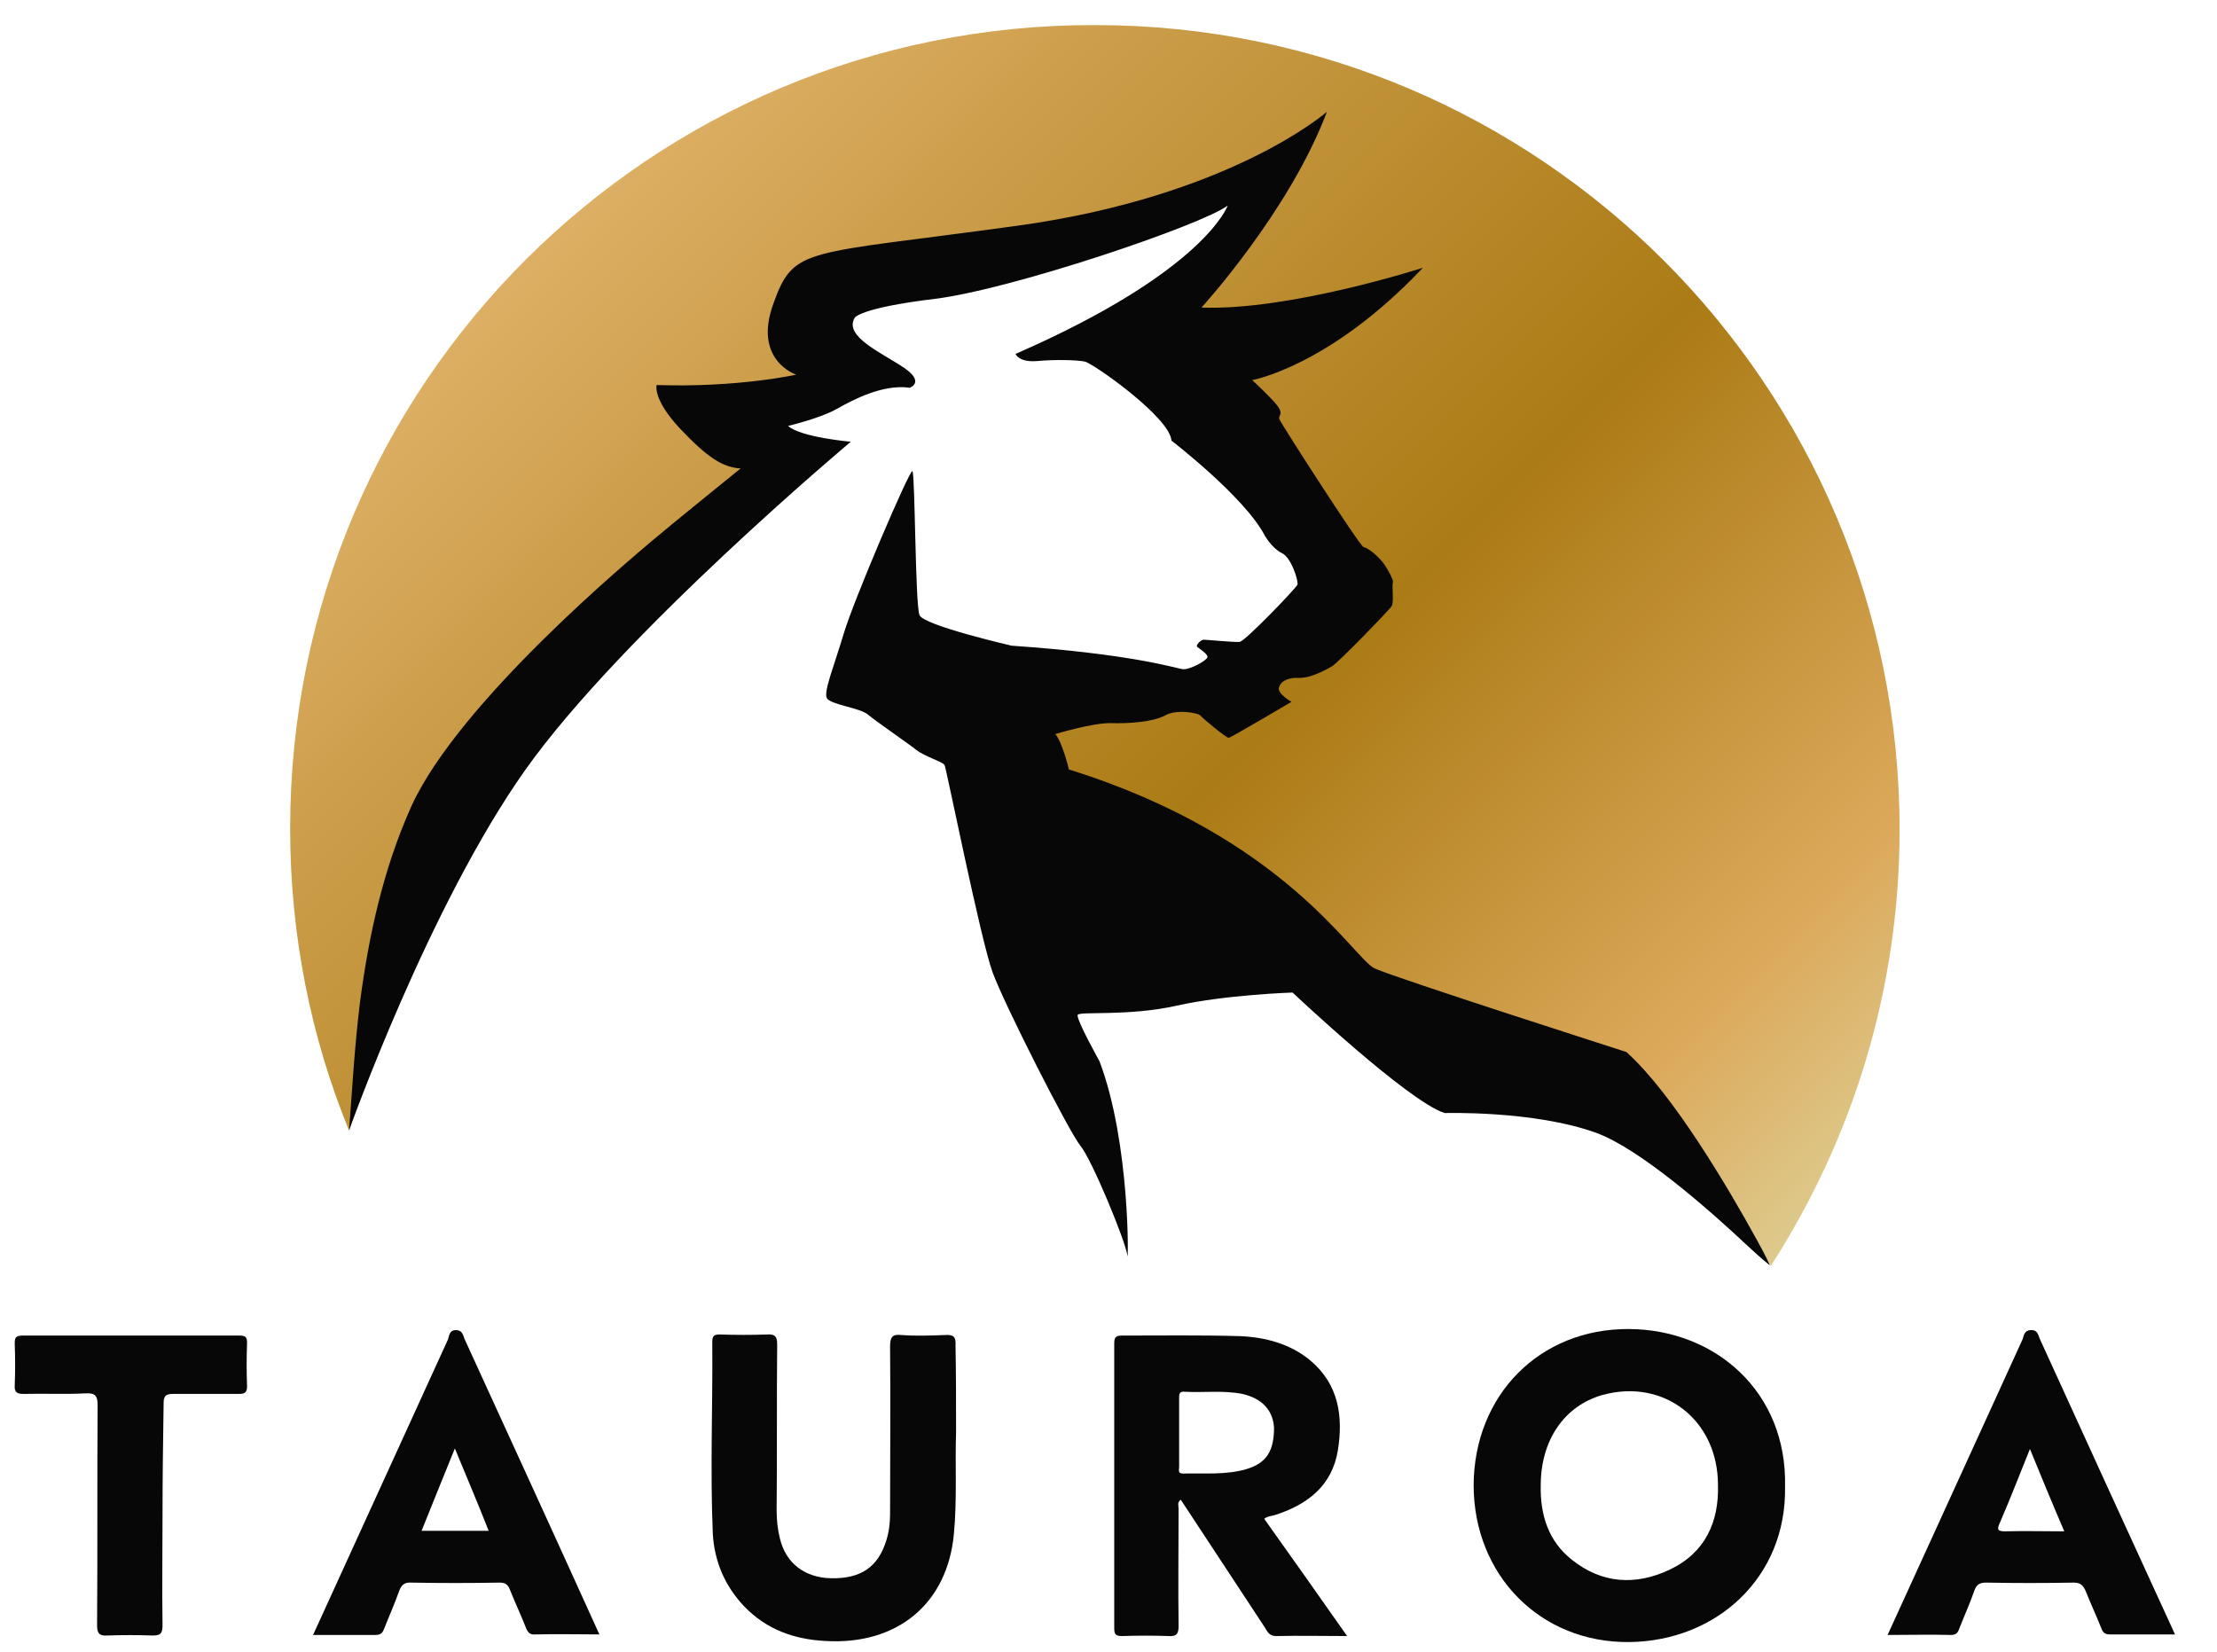
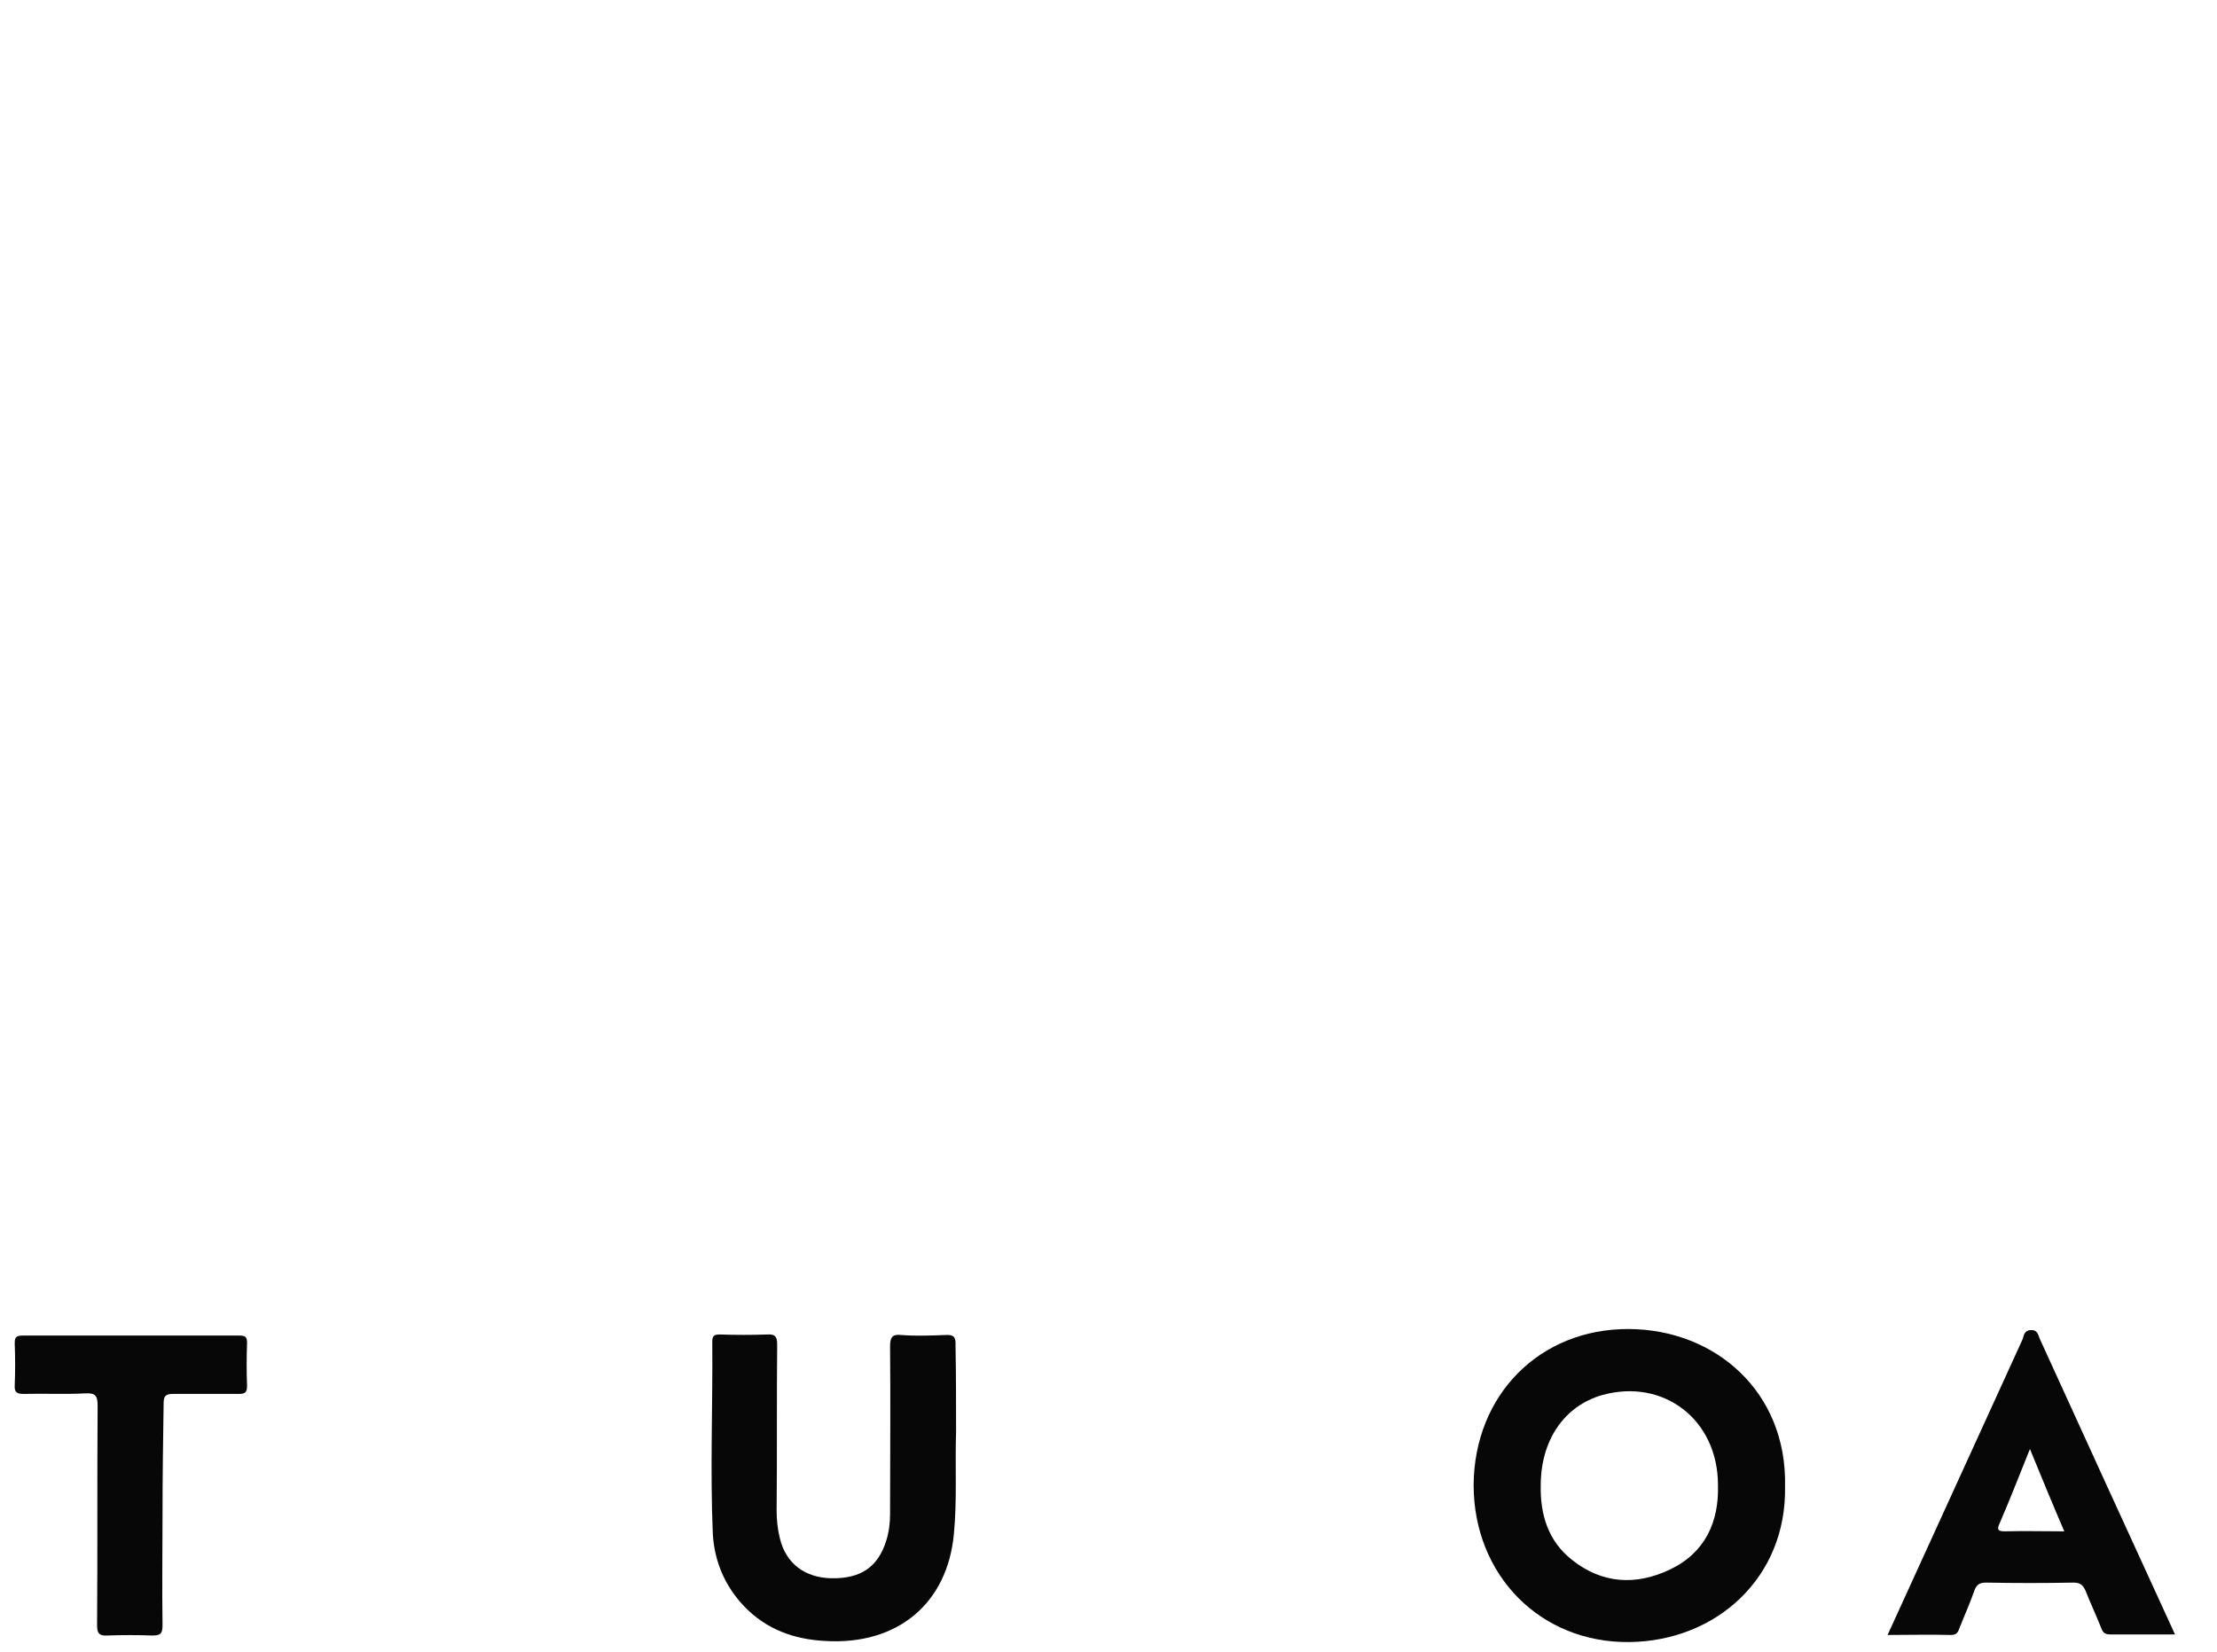
<svg xmlns="http://www.w3.org/2000/svg" xmlns:xlink="http://www.w3.org/1999/xlink" version="1.1" id="Ebene_1" x="0px" y="0px" viewBox="0 0 406.5 303" style="enable-background:new 0 0 406.5 303;" xml:space="preserve">
  <style type="text/css">
	.st0{clip-path:url(#SVGID_2_);fill:url(#SVGID_3_);}
	.st1{fill:#070707;}
</style>
  <g>
    <g>
      <defs>
-         <path id="SVGID_1_" d="M53.2,151.9c0,19.6,3.8,38.3,10.8,55.4l0.4-1.7l0.9-2.9l0.7-3l1.4-5L90.3,140l23.4-28.4L146,84.8l-6.3-7     l14.3-9.5l-4.2-9.4l5.5-5.9l52.3-12.2l24.8-9c0,0-16.7,29.1-17.5,30.1c-0.8,1,19.9-1.1,19.9-1.1s-11.4,6.7-10.4,11.7     c1,5,19,28.6,19,28.6s1.9,11.7-2.3,14.4c-4.2,2.8-9.3,8.3-13.7,8.9c-4.4,0.6-24.3,1.7-28.8,2.9c-4.5,1.2-10.4,4.7-9.4,9.5     c1.1,4.9,23.7,22.7,28.1,27.6c4.5,4.9,27.2,15.7,31.7,18.9c4.5,3.1,36.1,11,36.1,11l39.6,37.8c14.9-23.1,23.6-50.5,23.6-80     c0-81.4-66-147.5-147.5-147.5C119.2,4.4,53.2,70.4,53.2,151.9" />
-       </defs>
+         </defs>
      <clipPath id="SVGID_2_">
        <use xlink:href="#SVGID_1_" style="overflow:visible;" />
      </clipPath>
      <linearGradient id="SVGID_3_" gradientUnits="userSpaceOnUse" x1="-394.6" y1="587.463" x2="-393.6" y2="587.463" gradientTransform="matrix(206.22 206.22 206.22 -206.22 -39658.793 202551.484)">
        <stop offset="0" style="stop-color:#DDAF64" />
        <stop offset="0.188" style="stop-color:#C99B46" />
        <stop offset="0.54" style="stop-color:#AB7B15" />
        <stop offset="0.863" style="stop-color:#DCA95B" />
        <stop offset="1" style="stop-color:#DDC98B" />
      </linearGradient>
-       <polygon class="st0" points="200.7,-143.1 461.9,118.2 200.7,379.4 -60.5,118.2   " />
    </g>
    <g>
-       <path class="st1" d="M64,207.3c0,0,14.6-41.1,32.3-66.1C114,116.2,156,81,156,81s-9.2-0.8-11.5-2.9c0,0,5.9-1.4,8.9-3.1    c3-1.7,8.5-4.6,13.4-3.9c0,0,2.9-1-1.1-3.7s-11-5.7-9-9.1c0,0,0.7-1.8,14.7-3.5c14-1.7,48.9-13.5,53.7-17.1c0,0-4.1,12-38.9,27.2    c0,0,0.6,1.6,4,1.3c3.4-0.3,7.2-0.2,8.7,0.1c1.5,0.3,15.6,10.2,15.9,14.5c0,0,13.4,10.3,17.1,17.4c0,0,1.3,2.3,3.1,3.2    c1.8,0.8,3.1,5.2,2.9,5.8c-0.2,0.6-9.6,10.4-10.6,10.5c-1,0.1-6-0.4-6.6-0.4c-0.5,0-1.5,1-1.2,1.3c0.3,0.3,2,1.3,1.9,1.9    c-0.1,0.6-3.3,2.4-4.6,2.2c-1.3-0.2-9.4-2.8-31.3-4.3c0,0-16.1-3.7-16.9-5.6c-0.8-1.9-0.8-25.8-1.3-26.4    c-0.4-0.6-10.8,23.7-12.6,29.8c-1.8,6-3.7,10.6-3.1,11.8c0.6,1.2,6.1,1.8,7.5,3c1.4,1.2,7.4,5.3,8.9,6.5c1.5,1.2,4.9,2.2,5.2,2.8    c0.3,0.5,6.6,32,8.8,38c2.2,6,14,29.2,16.1,31.8c2.1,2.5,8.4,17.8,8.6,20.1c0.2,2.3,0.6-20.6-5.1-35.6c0,0-4.3-7.7-4-8.5    c0.3-0.7,9.3,0.3,18.2-1.7s21.2-2.4,21.2-2.4s21.2,20,27.9,22.1c0,0,16.3-0.5,27.7,3.6c8.1,2.9,21.2,14.5,28,20.9    c2.8,2.6,3.9,3.4,3.9,3.4s-0.5-1.3-2.4-4.7c-5-9.1-15.3-26.7-23.9-34.4c0,0-42.1-13.5-46.1-15.3c-4-1.8-16.3-24.1-56.1-36.5    c0,0-1.2-5-2.5-6.5c0,0,7-2.1,10.2-2c3.2,0.1,7.7-0.2,9.9-1.4c2.1-1.2,6-0.5,6.5,0c0.4,0.5,4.7,4.1,5.2,4.1    c0.5-0.1,11.5-6.6,11.5-6.6s-2.6-1.5-2.3-2.6c0.3-1.2,1.7-1.9,3.7-1.8c2,0.1,5-1.5,6-2.1c1.1-0.6,10.6-10.4,11-11.1    c0.4-0.7,0-3.9,0.2-4.3c0.2-0.4-1.3-3.2-2.3-4.2c-1-1.1-2.3-2.1-3.1-2.3c-0.7-0.2-15.1-22.6-15.4-23.4c-0.3-0.8,0.8-0.8-0.3-2.4    c-1.2-1.6-4.7-4.8-4.7-4.8s14.2-2.5,31.3-20.6c0,0-24.4,7.9-40.6,7.3c0,0,16.1-17.6,23-35.9c0,0-17.6,15.5-56.8,20.9    c-39.2,5.4-40.9,3.7-44.7,14.3C138,66.1,146,68.7,146,68.7s-10.7,2.4-25.6,1.9c0,0-0.8,2.5,4.2,7.9c5.1,5.4,7.9,7.2,11.2,7.4    c0,0-13,10.5-16.4,13.4c-3.4,2.9-35.3,29.4-44,48.6c-5.2,11.6-7.8,23.8-9.4,35.9C65,192,64.6,199.5,64,207.3" />
-     </g>
+       </g>
    <g>
      <path class="st1" d="M175.3,262.5c-0.2,6.3,0.2,12.6-0.4,18.8c-1.2,12.8-10.4,20.4-23.6,19.6c-5.7-0.3-10.8-2.1-14.9-6.4    c-3.5-3.7-5.4-8.2-5.7-13.2c-0.5-11.8,0-23.5-0.1-35.3c0-1.1,0.4-1.3,1.4-1.3c2.9,0.1,5.8,0.1,8.7,0c1.4-0.1,1.8,0.4,1.8,1.8    c-0.1,10.2,0,20.4-0.1,30.5c0,1.8,0.2,3.5,0.6,5.1c1.1,4.6,4.6,7.2,9.4,7.3c5.5,0.1,8.6-2.1,10.1-6.9c0.5-1.6,0.7-3.2,0.7-4.9    c0-10.2,0.1-20.5,0-30.7c0-1.7,0.4-2.3,2.1-2.1c2.7,0.2,5.3,0.1,8,0c1.5-0.1,2,0.3,1.9,1.9C175.3,252,175.3,257.3,175.3,262.5" />
      <path class="st1" d="M29.8,277.7c0,6.8-0.1,13.6,0,20.3c0,1.6-0.4,1.9-1.9,1.9c-2.7-0.1-5.5-0.1-8.2,0c-1.5,0.1-1.9-0.4-1.9-1.9    c0.1-13.4,0-26.8,0.1-40.2c0-1.9-0.4-2.4-2.3-2.3c-3.7,0.2-7.5,0-11.2,0.1c-1.2,0-1.8-0.2-1.7-1.6c0.1-2.5,0.1-5,0-7.6    c0-1,0.1-1.5,1.4-1.5c13.3,0,26.5,0,39.8,0c1,0,1.4,0.2,1.4,1.3c-0.1,2.7-0.1,5.3,0,8c0,1.2-0.5,1.4-1.5,1.4c-4,0-8.1,0-12.1,0    c-1.3,0-1.7,0.4-1.7,1.7C29.9,264,29.8,270.9,29.8,277.7" />
      <path class="st1" d="M298.7,243.7c-16.4-0.1-28.4,12.1-28.5,28.6c0,16.5,12.2,29,28.6,28.8c15.9-0.2,28.8-11.8,28.5-28.5    C327.7,255.2,314.5,243.8,298.7,243.7 M306.2,287.8c-6.3,3-12.5,2.6-18-1.8c-4.3-3.4-5.8-8.2-5.7-13.6c0-8.3,4.3-14.6,11.3-16.6    c11.2-3.1,21.2,4.5,21.2,16.5C315.2,279,312.7,284.7,306.2,287.8" />
-       <path class="st1" d="M231.8,278.5c0.6-0.5,1.4-0.5,2-0.7c5.9-1.9,10.4-5.3,11.5-11.8c1-6.2,0.2-12.1-5-16.5    c-3.7-3.1-8.3-4.3-13-4.5c-7.2-0.2-14.4-0.1-21.6-0.1c-1.2,0-1.4,0.4-1.4,1.5c0,17.4,0,34.8,0,52.1c0,1.1,0.2,1.5,1.4,1.5    c2.9-0.1,5.8-0.1,8.6,0c1.4,0.1,1.8-0.4,1.8-1.8c-0.1-7.2,0-14.4,0-21.6c0-0.5-0.3-1.1,0.4-1.6c5.1,7.8,10.3,15.6,15.4,23.4    c0.5,0.8,0.8,1.6,2.1,1.6c4.2-0.1,8.5,0,13,0C241.8,292.6,236.8,285.5,231.8,278.5 M228.5,269.4c-3.8,1.1-7.7,0.7-11.6,0.8    c-1,0-0.7-0.7-0.7-1.2c0-2.1,0-4.2,0-6.3s0-4.2,0-6.3c0-0.7,0-1.3,1-1.2c3.5,0.2,7-0.3,10.6,0.4c3.5,0.8,5.6,2.9,5.8,6.2    C233.6,266.1,232.2,268.3,228.5,269.4" />
      <path class="st1" d="M374.1,245.7c-0.4-0.8-0.4-1.9-1.8-1.8c-1.3,0.1-1.2,1.2-1.5,1.8c-7,15.3-14,30.7-21,46    c-1.2,2.6-2.4,5.3-3.7,8.1c4.1,0,7.8-0.1,11.6,0c1.1,0,1.3-0.5,1.6-1.3c0.9-2.3,1.9-4.5,2.7-6.8c0.4-1.1,0.9-1.5,2.2-1.5    c5.3,0.1,10.7,0.1,16,0c1.2,0,1.7,0.4,2.2,1.5c0.9,2.3,2,4.6,2.9,6.9c0.3,0.8,0.7,1.1,1.6,1.1c3.9,0,7.8,0,11.9,0    C390.5,281.6,382.3,263.7,374.1,245.7 M367.6,280.8c-1.5,0-1.4-0.5-0.9-1.6c1.9-4.4,3.6-8.8,5.5-13.5c2.1,5.1,4.1,10,6.3,15.1    C374.7,280.8,371.2,280.7,367.6,280.8" />
-       <path class="st1" d="M85.3,245.8c-0.4-0.8-0.4-1.9-1.7-1.9c-1.3,0-1.2,1.1-1.5,1.8c-7,15.3-14,30.7-21,46    c-1.2,2.6-2.4,5.3-3.7,8.1c4.1,0,7.8,0,11.5,0c1,0,1.3-0.5,1.6-1.3c0.9-2.3,1.9-4.5,2.7-6.8c0.4-1,0.9-1.6,2.2-1.5    c5.4,0.1,10.8,0.1,16.2,0c1,0,1.5,0.3,1.9,1.3c0.9,2.3,2,4.6,2.9,6.9c0.4,1,0.8,1.4,1.8,1.3c3.8-0.1,7.6,0,11.7,0    C101.7,281.6,93.5,263.7,85.3,245.8 M77.3,280.7c2-5,4-9.9,6.1-15.1c2.1,5.1,4.2,10,6.2,15.1H77.3z" />
    </g>
  </g>
</svg>